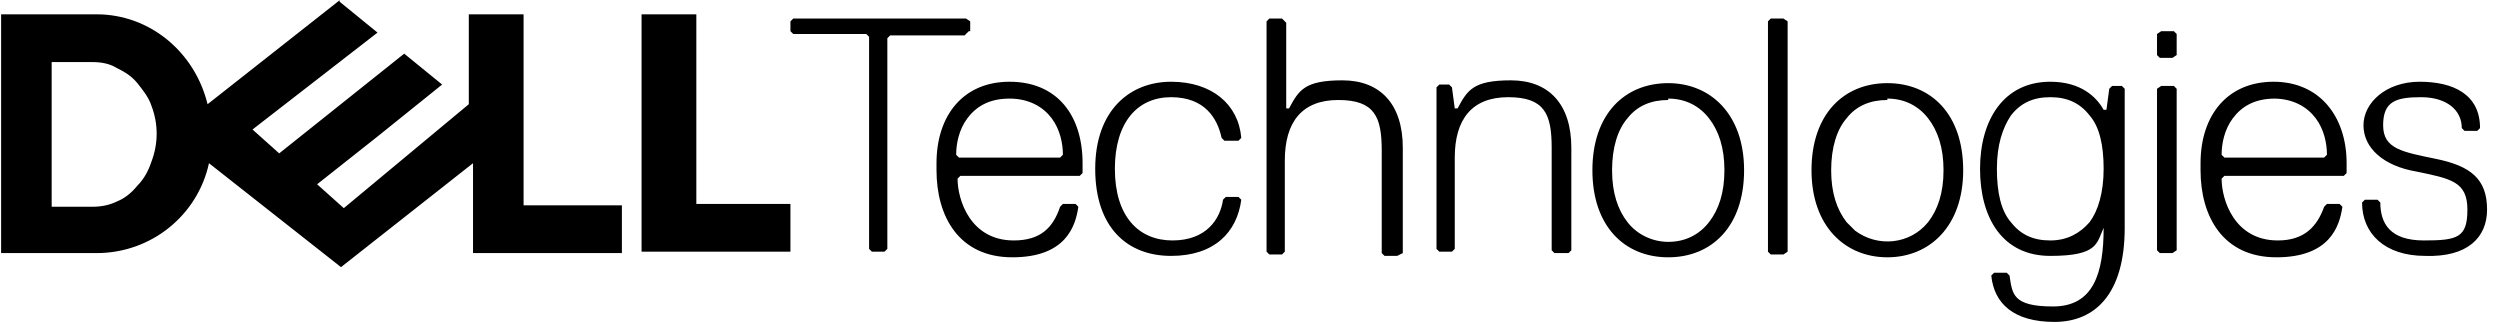
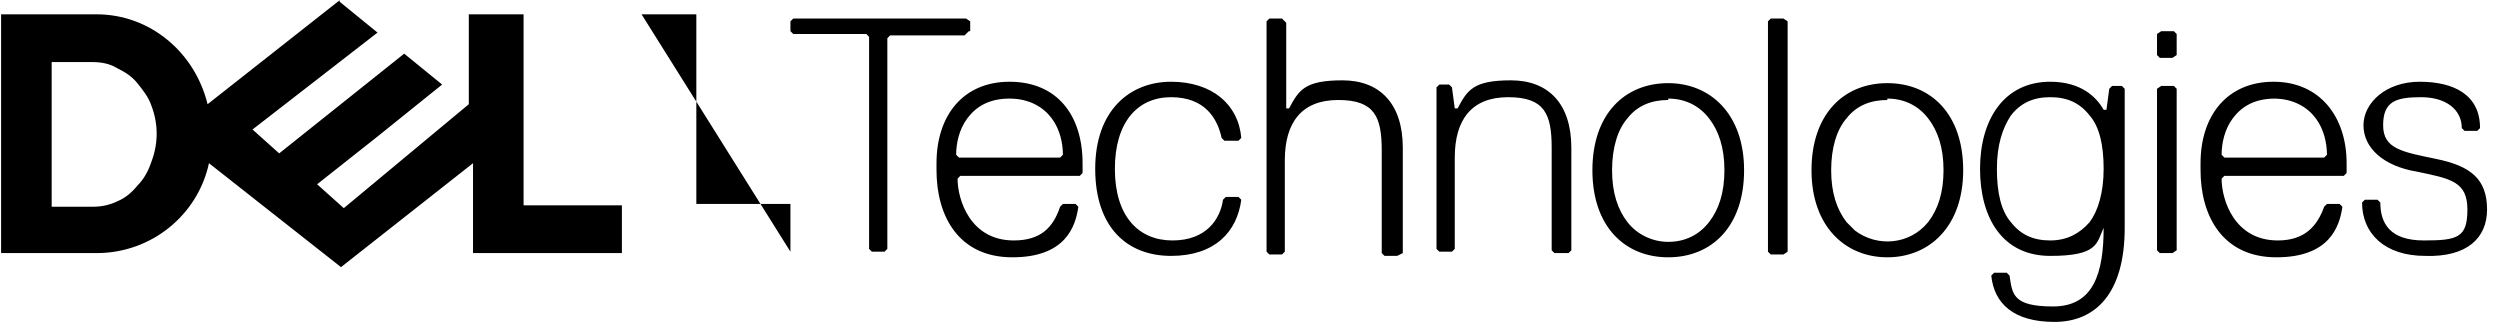
<svg xmlns="http://www.w3.org/2000/svg" width="178px" height="23px" viewBox="0 0 178 23" version="1.1">
  <title>Elements/Logos/DellTechnologies</title>
  <g id="📋-Radancy---Home" stroke="none" stroke-width="1" fill="none" fill-rule="evenodd">
    <g id="Radancy_Corp_Home_L" transform="translate(-796, -3255)" fill="#000000" fill-rule="nonzero">
      <g id="Section---Logos" transform="translate(15, 3044)">
        <g id="Elements/Logos/DellTechnologies" transform="translate(781.079, 211.02)">
-           <path d="M177,14.9 C177,12.7 175.8,11.8 173.4,11.3 C171,10.8 169.6,10.6 169.6,8.9 C169.6,7.2 170.5,6.9 172.3,6.9 C174.1,6.9 175.2,7.8 175.2,9.1 L175.4,9.3 L176.3,9.3 L176.5,9.1 C176.5,6.7 174.6,5.8 172.2,5.8 C169.8,5.8 168.2,7.3 168.2,8.9 C168.2,10.5 169.6,11.8 172,12.2 C174.4,12.7 175.6,12.9 175.6,14.9 C175.6,16.9 174.9,17.1 172.5,17.1 C170.1,17.1 169.4,15.9 169.4,14.4 L169.2,14.2 L168.3,14.2 L168.1,14.4 C168.1,16.6 169.7,18.2 172.6,18.2 C175.6,18.3 177,16.9 177,14.9 L177,14.9 L177,14.9 Z M161.8,7 C163.2,7 164.2,7.6 164.8,8.4 C165.4,9.2 165.6,10.2 165.6,11 L165.4,11.2 L158.3,11.2 L158.1,11 C158.1,10.2 158.3,9.2 158.9,8.4 C159.5,7.6 160.4,7 161.9,7 L161.9,7 L161.8,7 Z M161.8,5.8 C158.5,5.8 156.6,8.2 156.6,11.6 L156.6,12.1 C156.6,15.4 158.2,18.3 162,18.3 C165.8,18.3 166.5,16.1 166.7,14.7 L166.5,14.5 L165.6,14.5 L165.4,14.7 C164.9,16.1 164,17.1 162.1,17.1 C159,17.1 158.1,14.2 158.1,12.7 L158.3,12.5 L166.8,12.5 L167,12.3 L167,11.6 C167,8.3 165.1,5.8 161.8,5.8 L161.8,5.8 L161.8,5.8 Z M154.9,17.8 L154.9,6.3 L154.7,6.1 L153.8,6.1 L153.5,6.3 L153.5,17.8 L153.7,18 L154.6,18 L154.9,17.8 L154.9,17.8 Z M154.9,3.9 L154.9,2.4 L154.7,2.2 L153.8,2.2 L153.5,2.4 L153.5,3.9 L153.7,4.1 L154.6,4.1 L154.9,3.9 L154.9,3.9 L154.9,3.9 Z M145.9,6.9 C147.1,6.9 148,7.3 148.7,8.2 C149.4,9 149.7,10.3 149.7,12 C149.7,13.7 149.3,15 148.7,15.8 C148,16.6 147.1,17.1 145.9,17.1 C144.7,17.1 143.8,16.7 143.1,15.8 C142.4,15 142.1,13.7 142.1,12 C142.1,10.3 142.5,9.1 143.1,8.2 C143.8,7.3 144.7,6.9 145.9,6.9 Z M145.9,5.8 C142.6,5.8 140.9,8.5 140.9,12 C140.9,15.5 142.5,18.2 145.9,18.2 C149.3,18.2 149.2,17.3 149.7,16.2 L149.7,16.2 C149.7,19.4 149,21.8 146.1,21.8 C143.2,21.8 143.2,20.9 143,19.6 L142.8,19.4 L141.9,19.4 L141.7,19.6 C141.9,21.6 143.3,22.9 146.2,22.9 C149.1,22.9 151.2,20.9 151.2,16.2 L151.2,6.3 L151,6.1 L150.3,6.1 L150.1,6.3 L149.9,7.8 L149.7,7.8 C149.2,6.9 148.1,5.8 145.9,5.8 L145.9,5.8 C145.9,5.8 145.9,5.8 145.9,5.8 L145.9,5.8 Z M134.3,7 C135.5,7 136.5,7.5 137.2,8.4 C137.9,9.3 138.3,10.5 138.3,12.1 C138.3,13.7 137.9,14.9 137.2,15.8 C135.9,17.4 133.6,17.6 132,16.4 C131.8,16.2 131.6,16 131.4,15.8 C130.7,14.9 130.3,13.7 130.3,12.1 C130.3,10.5 130.7,9.2 131.4,8.4 C132.1,7.5 133.1,7.1 134.3,7.1 L134.3,7.1 L134.3,7 Z M134.3,5.9 C131.2,5.9 128.9,8.1 128.9,12.1 C128.9,16.1 131.3,18.3 134.3,18.3 C137.3,18.3 139.7,16.1 139.7,12.1 C139.7,8.1 137.4,5.9 134.3,5.9 C134.3,5.9 134.3,5.9 134.3,5.9 Z M127.2,17.8 L127.2,1.5 L126.9,1.3 L126,1.3 L125.8,1.5 L125.8,17.9 L126,18.1 L126.9,18.1 C126.9,18.1 127.2,17.9 127.2,17.9 L127.2,17.8 Z M118.7,7 C119.9,7 120.9,7.5 121.6,8.4 C122.3,9.3 122.7,10.5 122.7,12.1 C122.7,13.7 122.3,14.9 121.6,15.8 C120.9,16.7 119.9,17.2 118.7,17.2 C117.6,17.2 116.5,16.7 115.8,15.8 C115.1,14.9 114.7,13.7 114.7,12.1 C114.7,10.5 115.1,9.2 115.8,8.4 C116.5,7.5 117.5,7.1 118.7,7.1 L118.7,7.1 L118.7,7 Z M118.7,5.9 C115.6,5.9 113.3,8.1 113.3,12.1 C113.3,16.1 115.6,18.3 118.7,18.3 C121.8,18.3 124.1,16.1 124.1,12.1 C124.1,8.1 121.7,5.9 118.7,5.9 L118.7,5.9 Z M111.8,17.8 L111.8,10.5 C111.8,7.4 110.2,5.7 107.5,5.7 C104.8,5.7 104.4,6.4 103.7,7.7 L103.5,7.7 L103.3,6.2 L103.1,6 L102.4,6 L102.2,6.2 L102.2,17.7 L102.4,17.9 L103.3,17.9 L103.5,17.7 L103.5,11.2 C103.5,8.5 104.7,6.9 107.3,6.9 C109.9,6.9 110.4,8.1 110.4,10.5 L110.4,17.8 L110.6,18 L111.6,18 L111.8,17.8 L111.8,17.8 C111.8,17.8 111.8,17.8 111.8,17.8 Z M99.8,17.8 L99.8,10.5 C99.8,7.4 98.2,5.7 95.5,5.7 C92.8,5.7 92.4,6.4 91.7,7.7 L91.5,7.7 L91.5,1.6 L91.2,1.3 L90.3,1.3 L90.1,1.5 L90.1,17.9 L90.3,18.1 L91.2,18.1 L91.4,17.9 L91.4,11.4 C91.4,8.7 92.6,7.1 95.2,7.1 C97.8,7.1 98.3,8.3 98.3,10.7 L98.3,18 L98.5,18.2 L99.4,18.2 L99.8,18 L99.8,18 C99.8,18 99.8,18 99.8,18 L99.8,17.8 Z M79.3,12 C79.3,8.7 80.9,6.9 83.3,6.9 C85.7,6.9 86.6,8.4 86.9,9.8 L87.1,10 L88.1,10 L88.3,9.8 C88.1,7.4 86.2,5.8 83.3,5.8 C80.4,5.8 77.9,7.8 77.9,12 C77.9,16.2 80.2,18.2 83.3,18.2 C86.4,18.2 88,16.5 88.3,14.2 L88.1,14 L87.2,14 L87,14.2 C86.8,15.6 85.8,17.1 83.4,17.1 C81,17.1 79.3,15.4 79.3,12 Z M71.8,7 C73.2,7 74.2,7.6 74.8,8.4 C75.4,9.2 75.6,10.2 75.6,11 L75.4,11.2 L68.2,11.2 L68,11 C68,10.2 68.2,9.2 68.8,8.4 C69.4,7.6 70.3,7 71.8,7 L71.8,7 Z M71.8,5.8 C68.5,5.8 66.6,8.2 66.6,11.6 L66.6,12.1 C66.6,15.4 68.2,18.3 72,18.3 C75.8,18.3 76.5,16.1 76.7,14.7 L76.5,14.5 L75.6,14.5 L75.4,14.7 C74.9,16.2 74,17.1 72.1,17.1 C69,17.1 68.1,14.2 68.1,12.7 L68.3,12.5 L76.8,12.5 L77,12.3 L77,11.6 C77,8.2 75.2,5.8 71.8,5.8 L71.8,5.8 L71.8,5.8 Z M69,2.2 L69,1.5 L68.7,1.3 L56.4,1.3 L56.2,1.5 L56.2,2.2 L56.4,2.4 L61.6,2.4 L61.8,2.6 L61.8,17.7 L62,17.9 L62.9,17.9 L63.1,17.7 L63.1,2.7 L63.3,2.5 L68.6,2.5 L68.9,2.2 L68.9,2.2 L69,2.2 Z M3.6,4.4 L6.5,4.4 C7.1,4.4 7.7,4.5 8.2,4.8 C8.8,5.1 9.3,5.4 9.7,5.9 C10.1,6.4 10.5,6.9 10.7,7.5 C11.2,8.8 11.2,10.2 10.7,11.5 C10.5,12.1 10.2,12.7 9.7,13.2 C9.3,13.7 8.8,14.1 8.3,14.3 C7.7,14.6 7.1,14.7 6.5,14.7 L3.6,14.7 L3.6,4.4 L3.6,4.4 Z M24.1,0 L14.7,7.4 C13.8,3.7 10.6,1 6.8,1 L0,1 L0,18 L6.8,18 C10.7,18 14,15.3 14.8,11.6 L24.2,19 L33.6,11.6 L33.6,18 L44.2,18 L44.2,14.6 L37.2,14.6 L37.2,1 L33.3,1 L33.3,7.4 L24.4,14.8 L22.5,13.1 L26.8,9.7 L31.4,6 L28.7,3.8 L19.8,10.9 L17.9,9.2 L26.8,2.3 L24.1,0.1 L24.1,0.1 L24.1,0 Z M56.2,14.5 L56.2,17.9 L45.6,17.9 L45.6,1 L49.5,1 L49.5,14.5 L56.3,14.5 L56.2,14.5 Z" id="Shape" />
+           <path d="M177,14.9 C177,12.7 175.8,11.8 173.4,11.3 C171,10.8 169.6,10.6 169.6,8.9 C169.6,7.2 170.5,6.9 172.3,6.9 C174.1,6.9 175.2,7.8 175.2,9.1 L175.4,9.3 L176.3,9.3 L176.5,9.1 C176.5,6.7 174.6,5.8 172.2,5.8 C169.8,5.8 168.2,7.3 168.2,8.9 C168.2,10.5 169.6,11.8 172,12.2 C174.4,12.7 175.6,12.9 175.6,14.9 C175.6,16.9 174.9,17.1 172.5,17.1 C170.1,17.1 169.4,15.9 169.4,14.4 L169.2,14.2 L168.3,14.2 L168.1,14.4 C168.1,16.6 169.7,18.2 172.6,18.2 C175.6,18.3 177,16.9 177,14.9 L177,14.9 L177,14.9 Z M161.8,7 C163.2,7 164.2,7.6 164.8,8.4 C165.4,9.2 165.6,10.2 165.6,11 L165.4,11.2 L158.3,11.2 L158.1,11 C158.1,10.2 158.3,9.2 158.9,8.4 C159.5,7.6 160.4,7 161.9,7 L161.9,7 L161.8,7 Z M161.8,5.8 C158.5,5.8 156.6,8.2 156.6,11.6 L156.6,12.1 C156.6,15.4 158.2,18.3 162,18.3 C165.8,18.3 166.5,16.1 166.7,14.7 L166.5,14.5 L165.6,14.5 L165.4,14.7 C164.9,16.1 164,17.1 162.1,17.1 C159,17.1 158.1,14.2 158.1,12.7 L158.3,12.5 L166.8,12.5 L167,12.3 L167,11.6 C167,8.3 165.1,5.8 161.8,5.8 L161.8,5.8 L161.8,5.8 Z M154.9,17.8 L154.9,6.3 L154.7,6.1 L153.8,6.1 L153.5,6.3 L153.5,17.8 L153.7,18 L154.6,18 L154.9,17.8 L154.9,17.8 Z M154.9,3.9 L154.9,2.4 L154.7,2.2 L153.8,2.2 L153.5,2.4 L153.5,3.9 L153.7,4.1 L154.6,4.1 L154.9,3.9 L154.9,3.9 L154.9,3.9 Z M145.9,6.9 C147.1,6.9 148,7.3 148.7,8.2 C149.4,9 149.7,10.3 149.7,12 C149.7,13.7 149.3,15 148.7,15.8 C148,16.6 147.1,17.1 145.9,17.1 C144.7,17.1 143.8,16.7 143.1,15.8 C142.4,15 142.1,13.7 142.1,12 C142.1,10.3 142.5,9.1 143.1,8.2 C143.8,7.3 144.7,6.9 145.9,6.9 Z M145.9,5.8 C142.6,5.8 140.9,8.5 140.9,12 C140.9,15.5 142.5,18.2 145.9,18.2 C149.3,18.2 149.2,17.3 149.7,16.2 L149.7,16.2 C149.7,19.4 149,21.8 146.1,21.8 C143.2,21.8 143.2,20.9 143,19.6 L142.8,19.4 L141.9,19.4 L141.7,19.6 C141.9,21.6 143.3,22.9 146.2,22.9 C149.1,22.9 151.2,20.9 151.2,16.2 L151.2,6.3 L151,6.1 L150.3,6.1 L150.1,6.3 L149.9,7.8 L149.7,7.8 C149.2,6.9 148.1,5.8 145.9,5.8 L145.9,5.8 C145.9,5.8 145.9,5.8 145.9,5.8 L145.9,5.8 Z M134.3,7 C135.5,7 136.5,7.5 137.2,8.4 C137.9,9.3 138.3,10.5 138.3,12.1 C138.3,13.7 137.9,14.9 137.2,15.8 C135.9,17.4 133.6,17.6 132,16.4 C131.8,16.2 131.6,16 131.4,15.8 C130.7,14.9 130.3,13.7 130.3,12.1 C130.3,10.5 130.7,9.2 131.4,8.4 C132.1,7.5 133.1,7.1 134.3,7.1 L134.3,7.1 L134.3,7 Z M134.3,5.9 C131.2,5.9 128.9,8.1 128.9,12.1 C128.9,16.1 131.3,18.3 134.3,18.3 C137.3,18.3 139.7,16.1 139.7,12.1 C139.7,8.1 137.4,5.9 134.3,5.9 C134.3,5.9 134.3,5.9 134.3,5.9 Z M127.2,17.8 L127.2,1.5 L126.9,1.3 L126,1.3 L125.8,1.5 L125.8,17.9 L126,18.1 L126.9,18.1 C126.9,18.1 127.2,17.9 127.2,17.9 L127.2,17.8 Z M118.7,7 C119.9,7 120.9,7.5 121.6,8.4 C122.3,9.3 122.7,10.5 122.7,12.1 C122.7,13.7 122.3,14.9 121.6,15.8 C120.9,16.7 119.9,17.2 118.7,17.2 C117.6,17.2 116.5,16.7 115.8,15.8 C115.1,14.9 114.7,13.7 114.7,12.1 C114.7,10.5 115.1,9.2 115.8,8.4 C116.5,7.5 117.5,7.1 118.7,7.1 L118.7,7.1 L118.7,7 Z M118.7,5.9 C115.6,5.9 113.3,8.1 113.3,12.1 C113.3,16.1 115.6,18.3 118.7,18.3 C121.8,18.3 124.1,16.1 124.1,12.1 C124.1,8.1 121.7,5.9 118.7,5.9 L118.7,5.9 Z M111.8,17.8 L111.8,10.5 C111.8,7.4 110.2,5.7 107.5,5.7 C104.8,5.7 104.4,6.4 103.7,7.7 L103.5,7.7 L103.3,6.2 L103.1,6 L102.4,6 L102.2,6.2 L102.2,17.7 L102.4,17.9 L103.3,17.9 L103.5,17.7 L103.5,11.2 C103.5,8.5 104.7,6.9 107.3,6.9 C109.9,6.9 110.4,8.1 110.4,10.5 L110.4,17.8 L110.6,18 L111.6,18 L111.8,17.8 L111.8,17.8 C111.8,17.8 111.8,17.8 111.8,17.8 Z M99.8,17.8 L99.8,10.5 C99.8,7.4 98.2,5.7 95.5,5.7 C92.8,5.7 92.4,6.4 91.7,7.7 L91.5,7.7 L91.5,1.6 L91.2,1.3 L90.3,1.3 L90.1,1.5 L90.1,17.9 L90.3,18.1 L91.2,18.1 L91.4,17.9 L91.4,11.4 C91.4,8.7 92.6,7.1 95.2,7.1 C97.8,7.1 98.3,8.3 98.3,10.7 L98.3,18 L98.5,18.2 L99.4,18.2 L99.8,18 L99.8,18 C99.8,18 99.8,18 99.8,18 L99.8,17.8 Z M79.3,12 C79.3,8.7 80.9,6.9 83.3,6.9 C85.7,6.9 86.6,8.4 86.9,9.8 L87.1,10 L88.1,10 L88.3,9.8 C88.1,7.4 86.2,5.8 83.3,5.8 C80.4,5.8 77.9,7.8 77.9,12 C77.9,16.2 80.2,18.2 83.3,18.2 C86.4,18.2 88,16.5 88.3,14.2 L88.1,14 L87.2,14 L87,14.2 C86.8,15.6 85.8,17.1 83.4,17.1 C81,17.1 79.3,15.4 79.3,12 Z M71.8,7 C73.2,7 74.2,7.6 74.8,8.4 C75.4,9.2 75.6,10.2 75.6,11 L75.4,11.2 L68.2,11.2 L68,11 C68,10.2 68.2,9.2 68.8,8.4 C69.4,7.6 70.3,7 71.8,7 L71.8,7 Z M71.8,5.8 C68.5,5.8 66.6,8.2 66.6,11.6 L66.6,12.1 C66.6,15.4 68.2,18.3 72,18.3 C75.8,18.3 76.5,16.1 76.7,14.7 L76.5,14.5 L75.6,14.5 L75.4,14.7 C74.9,16.2 74,17.1 72.1,17.1 C69,17.1 68.1,14.2 68.1,12.7 L68.3,12.5 L76.8,12.5 L77,12.3 L77,11.6 C77,8.2 75.2,5.8 71.8,5.8 L71.8,5.8 L71.8,5.8 Z M69,2.2 L69,1.5 L68.7,1.3 L56.4,1.3 L56.2,1.5 L56.2,2.2 L56.4,2.4 L61.6,2.4 L61.8,2.6 L61.8,17.7 L62,17.9 L62.9,17.9 L63.1,17.7 L63.1,2.7 L63.3,2.5 L68.6,2.5 L68.9,2.2 L68.9,2.2 L69,2.2 Z M3.6,4.4 L6.5,4.4 C7.1,4.4 7.7,4.5 8.2,4.8 C8.8,5.1 9.3,5.4 9.7,5.9 C10.1,6.4 10.5,6.9 10.7,7.5 C11.2,8.8 11.2,10.2 10.7,11.5 C10.5,12.1 10.2,12.7 9.7,13.2 C9.3,13.7 8.8,14.1 8.3,14.3 C7.7,14.6 7.1,14.7 6.5,14.7 L3.6,14.7 L3.6,4.4 L3.6,4.4 Z M24.1,0 L14.7,7.4 C13.8,3.7 10.6,1 6.8,1 L0,1 L0,18 L6.8,18 C10.7,18 14,15.3 14.8,11.6 L24.2,19 L33.6,11.6 L33.6,18 L44.2,18 L44.2,14.6 L37.2,14.6 L37.2,1 L33.3,1 L33.3,7.4 L24.4,14.8 L22.5,13.1 L26.8,9.7 L31.4,6 L28.7,3.8 L19.8,10.9 L17.9,9.2 L26.8,2.3 L24.1,0.1 L24.1,0.1 L24.1,0 Z M56.2,14.5 L56.2,17.9 L45.6,1 L49.5,1 L49.5,14.5 L56.3,14.5 L56.2,14.5 Z" id="Shape" />
        </g>
      </g>
    </g>
  </g>
</svg>